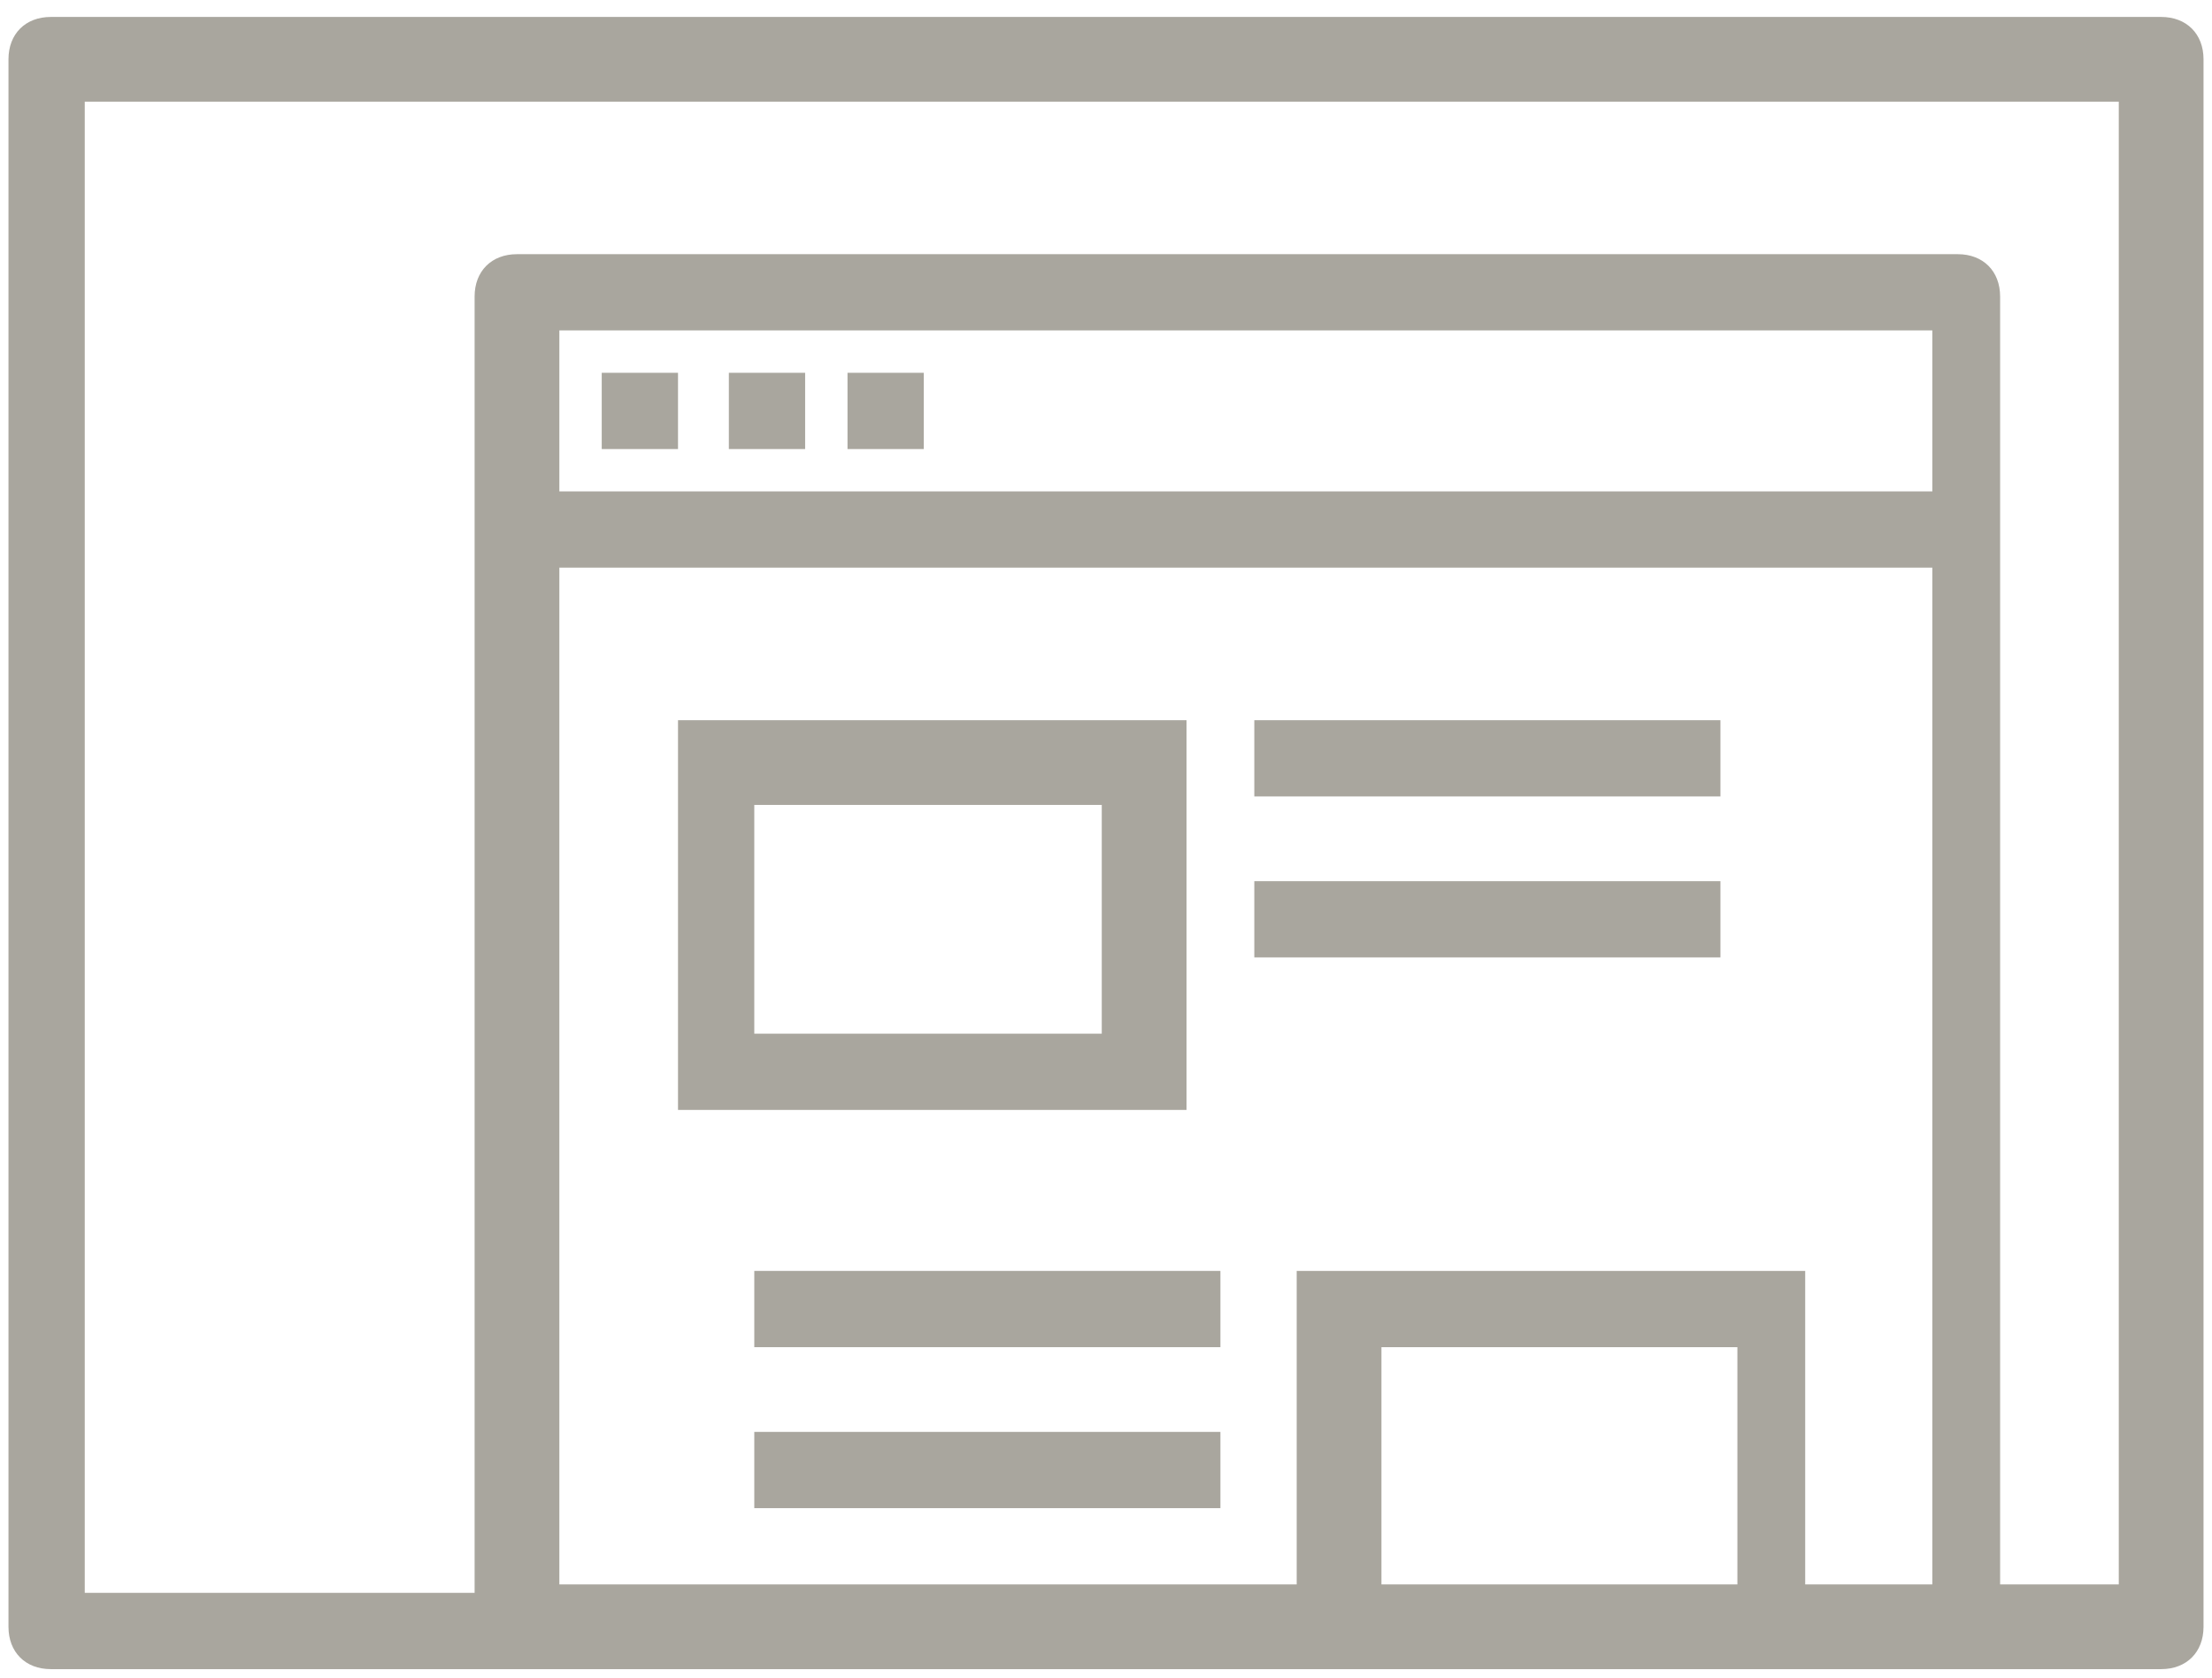
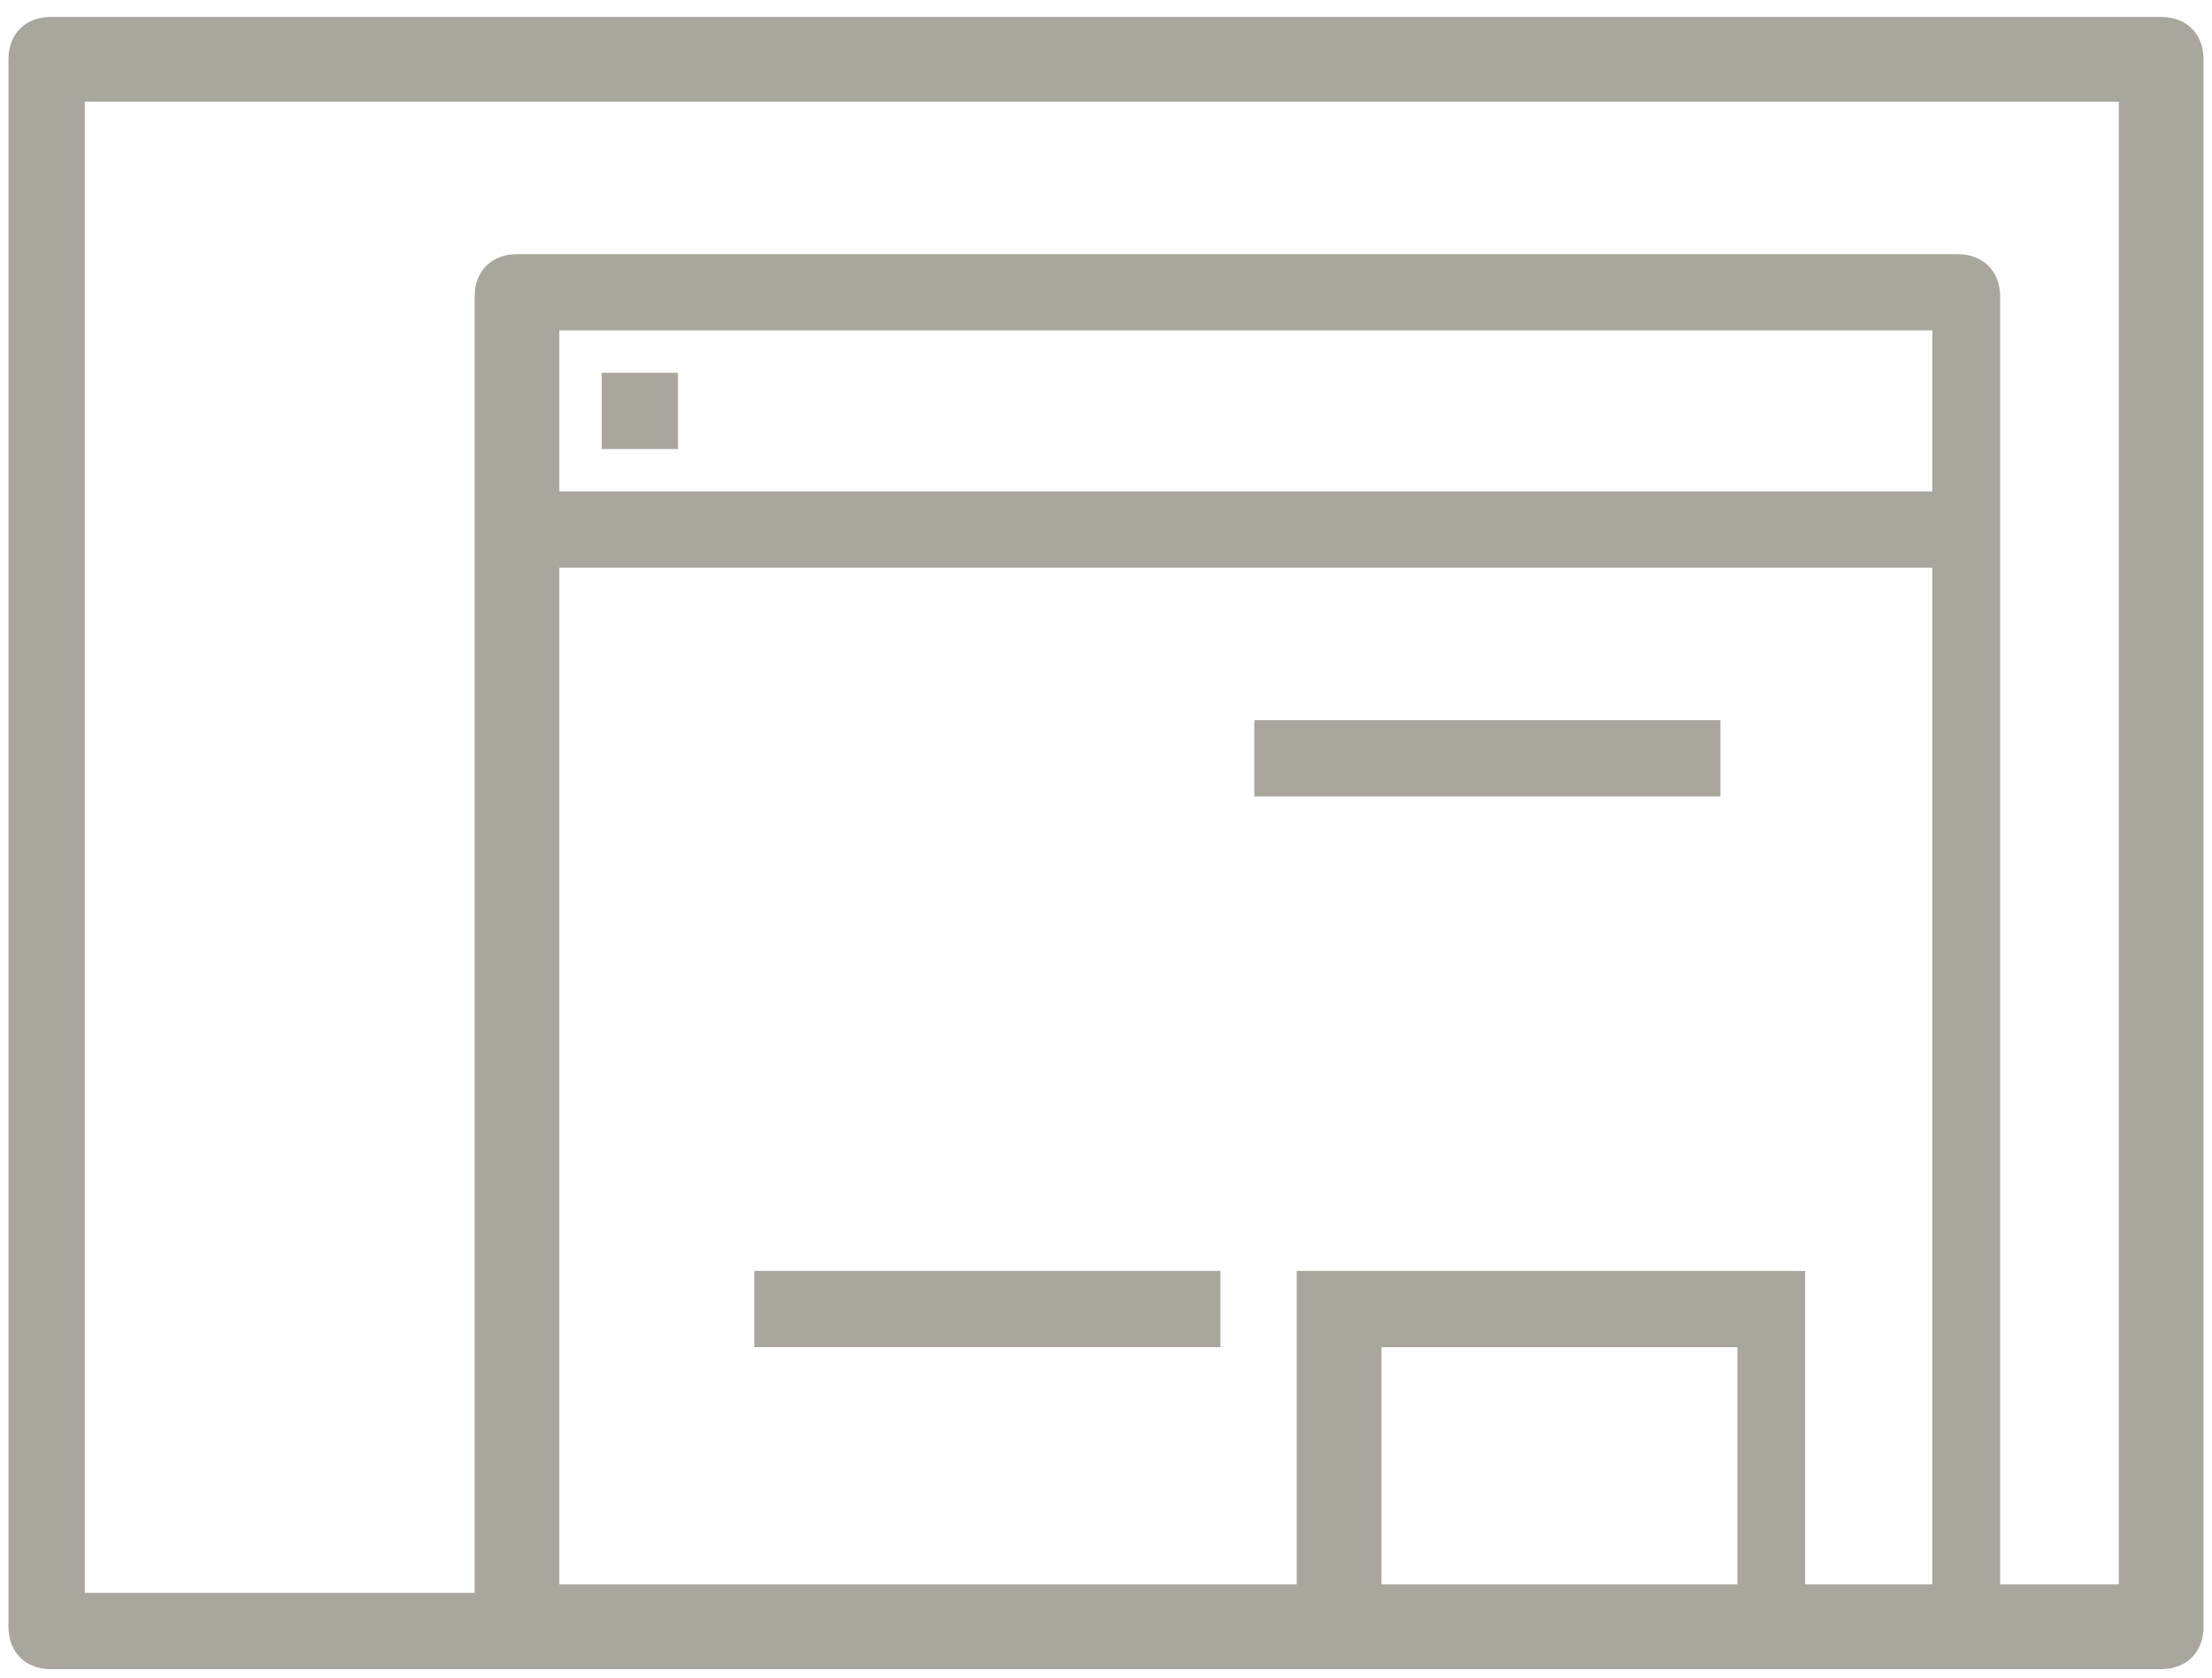
<svg xmlns="http://www.w3.org/2000/svg" version="1.1" id="Layer_1" x="0px" y="0px" width="26.1" height="19.8" viewBox="0 0 26.1 19.8" style="enable-background:new 0 0 26.1 19.8;" xml:space="preserve">
  <style type="text/css">
	.st0{fill:#A9A69E;}
</style>
  <g>
    <path class="st0" d="M25.5,0.2H0.6c-0.3,0-0.5,0.2-0.5,0.5v18.5c0,0.3,0.2,0.5,0.5,0.5h5.5h17.1h2.3c0.3,0,0.5-0.2,0.5-0.5V0.7   C26,0.4,25.8,0.2,25.5,0.2z M16.3,18.7v-2.8h4.2v2.8H16.3z M22.7,18.7h-1.4V15h-6v3.7H6.6v-12h16.2V18.7z M22.7,5.8H6.6V3.9h16.2   V5.8z M25,18.7h-1.4V6.2V3.5c0-0.3-0.2-0.5-0.5-0.5H6.1C5.8,3,5.6,3.2,5.6,3.5v2.8v12.5H1V1.2h24V18.7z" />
    <rect x="7.1" y="4.4" class="st0" width="0.9" height="0.9" />
-     <rect x="8.6" y="4.4" class="st0" width="0.9" height="0.9" />
-     <rect x="10" y="4.4" class="st0" width="0.9" height="0.9" />
    <rect x="14.8" y="8.5" class="st0" width="5.5" height="0.9" />
-     <rect x="14.8" y="10.4" class="st0" width="5.5" height="0.9" />
-     <path class="st0" d="M14,8.5H8v4.6h6V8.5z M13,12.2H8.9V9.5H13V12.2z" />
    <rect x="8.9" y="15" class="st0" width="5.5" height="0.9" />
-     <rect x="8.9" y="16.9" class="st0" width="5.5" height="0.9" />
  </g>
</svg>